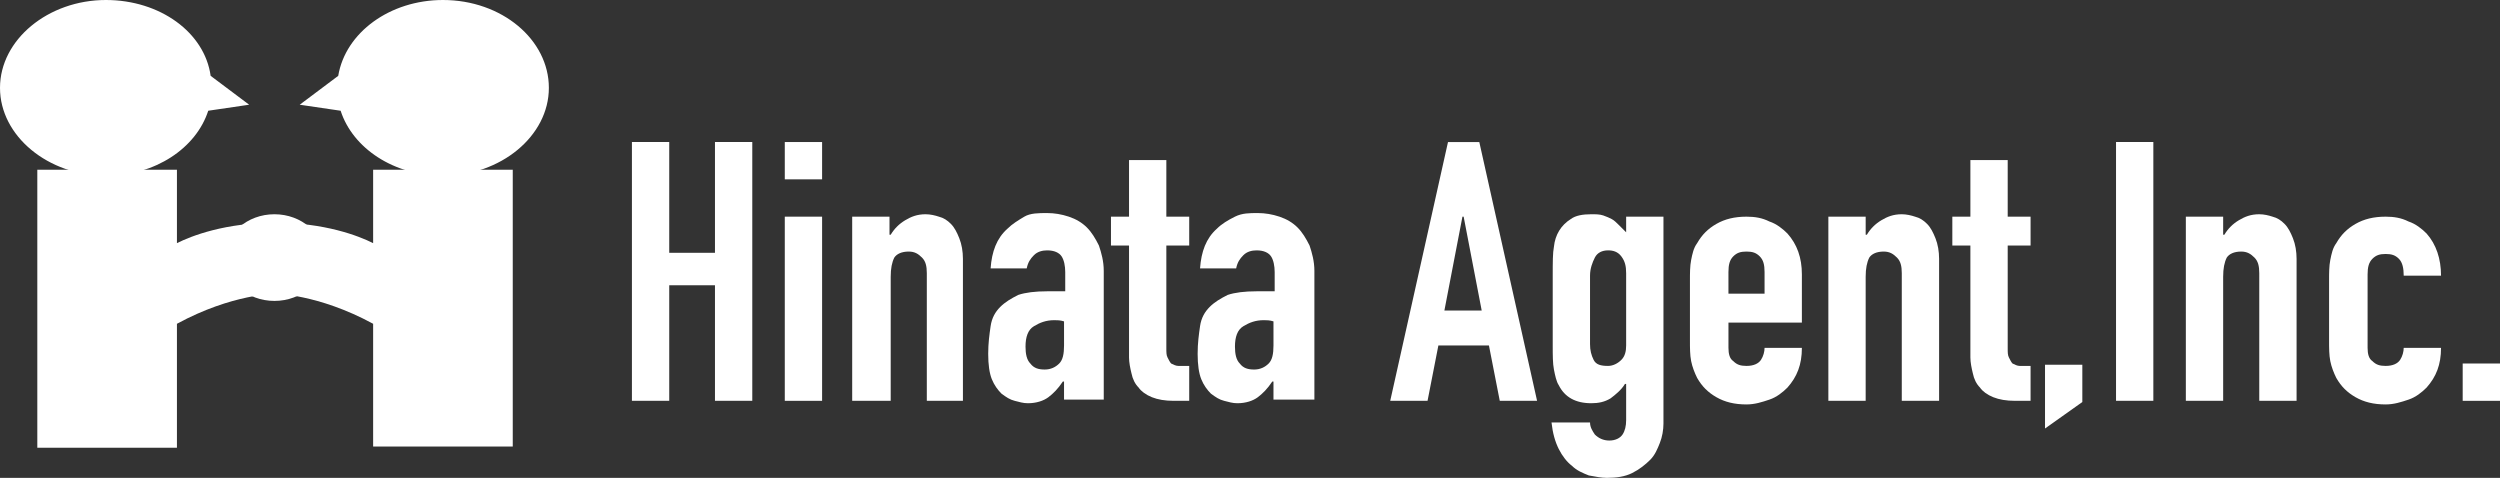
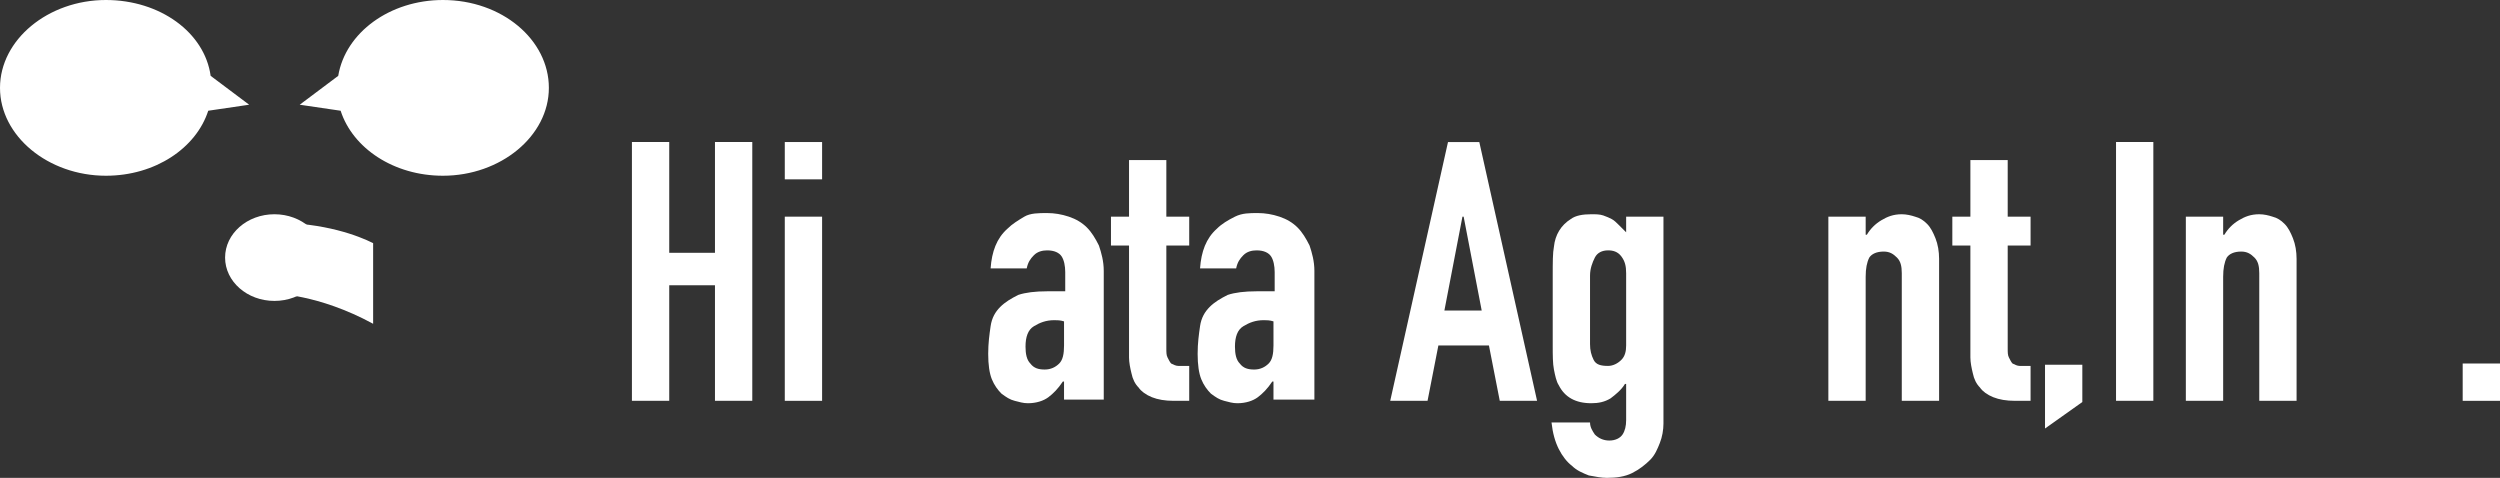
<svg xmlns="http://www.w3.org/2000/svg" version="1.1" id="レイヤー_1" x="0px" y="0px" viewBox="0 0 207.7 39.7" style="enable-background:new 0 0 207.7 39.7;" xml:space="preserve">
  <rect x="0" y="0" width="207.7" height="39.7" fill="#333333" stroke="none" />
  <style type="text/css">
	.st0{fill:#FFFFFF;}
</style>
  <g>
    <path class="st0" d="M20.7,8.7l-3.2-2.4C17,2.7,13.3,0,8.8,0C4,0,0,3.3,0,7.3s4,7.3,8.8,7.3c4.1,0,7.5-2.3,8.5-5.4L20.7,8.7z" />
    <path class="st0" d="M24.9,8.7l3.2-2.4C28.7,2.7,32.4,0,36.8,0c4.9,0,8.8,3.3,8.8,7.3s-4,7.3-8.8,7.3c-4.1,0-7.5-2.3-8.5-5.4   L24.9,8.7z" />
    <g>
      <g>
-         <path class="st0" d="M14.6,14.1H3.1v23.1h11.6V26.9c4.6-2.5,8.2-2.5,8.2-2.5v-5.9c-4.2,0-7,1.1-8.2,1.7V14.1z" />
-         <path class="st0" d="M31,14.1v6.1c-1.2-0.6-4-1.7-8.2-1.7v5.9c0,0,3.6,0,8.2,2.5v10.2h11.6V14.1H31z" />
+         <path class="st0" d="M31,14.1v6.1c-1.2-0.6-4-1.7-8.2-1.7v5.9c0,0,3.6,0,8.2,2.5v10.2V14.1H31z" />
      </g>
    </g>
    <ellipse class="st0" cx="22.8" cy="21.4" rx="4.1" ry="3.6" />
  </g>
  <g>
    <path class="st0" d="M52.5,33.3V11.8h3.1V21h3.8v-9.2h3.1v21.5h-3.1v-9.6h-3.8v9.6H52.5z" />
    <path class="st0" d="M65.2,14.9v-3.1h3.1v3.1H65.2z M65.2,33.3V18h3.1v15.3H65.2z" />
-     <path class="st0" d="M70.8,33.3V18h3.1v1.5H74c0.3-0.5,0.7-0.9,1.2-1.2c0.5-0.3,1-0.5,1.7-0.5c0.4,0,0.8,0.1,1.1,0.2   c0.4,0.1,0.7,0.3,1,0.6c0.3,0.3,0.5,0.7,0.7,1.2c0.2,0.5,0.3,1.1,0.3,1.7v11.8H77V22.7c0-0.6-0.1-1-0.4-1.3   c-0.3-0.3-0.6-0.5-1.1-0.5c-0.6,0-1,0.2-1.2,0.5c-0.2,0.4-0.3,0.9-0.3,1.6v10.3H70.8z" />
    <path class="st0" d="M88.4,33.3v-1.6h-0.1c-0.4,0.6-0.8,1-1.2,1.3c-0.4,0.3-1,0.5-1.7,0.5c-0.4,0-0.7-0.1-1.1-0.2   c-0.4-0.1-0.7-0.3-1.1-0.6c-0.3-0.3-0.6-0.7-0.8-1.2c-0.2-0.5-0.3-1.2-0.3-2.1c0-0.9,0.1-1.6,0.2-2.3c0.1-0.7,0.4-1.2,0.8-1.6   c0.4-0.4,0.9-0.7,1.5-1c0.6-0.2,1.4-0.3,2.4-0.3c0.1,0,0.2,0,0.3,0c0.1,0,0.2,0,0.3,0c0.1,0,0.2,0,0.4,0c0.1,0,0.3,0,0.5,0v-1.6   c0-0.5-0.1-1-0.3-1.3c-0.2-0.3-0.6-0.5-1.2-0.5c-0.4,0-0.8,0.1-1.1,0.4c-0.3,0.3-0.5,0.6-0.6,1.1h-3c0.1-1.4,0.5-2.5,1.4-3.3   c0.4-0.4,0.9-0.7,1.4-1s1.2-0.3,1.9-0.3c0.6,0,1.2,0.1,1.8,0.3c0.6,0.2,1.1,0.5,1.5,0.9c0.4,0.4,0.7,0.9,1,1.5   c0.2,0.6,0.4,1.3,0.4,2.1v10.7H88.4z M88.4,26.7c-0.3-0.1-0.6-0.1-0.8-0.1c-0.7,0-1.2,0.2-1.7,0.5c-0.5,0.3-0.7,0.9-0.7,1.7   c0,0.6,0.1,1.1,0.4,1.4c0.3,0.4,0.7,0.5,1.2,0.5c0.5,0,0.9-0.2,1.2-0.5s0.4-0.8,0.4-1.5V26.7z" />
    <path class="st0" d="M93.8,18v-4.7h3.1V18h1.9v2.4h-1.9v8.5c0,0.4,0,0.6,0.1,0.8c0.1,0.2,0.2,0.4,0.3,0.5c0.2,0.1,0.4,0.2,0.6,0.2   c0.2,0,0.5,0,0.9,0v2.9h-1.3c-0.7,0-1.3-0.1-1.8-0.3c-0.5-0.2-0.9-0.5-1.1-0.8c-0.3-0.3-0.5-0.7-0.6-1.2c-0.1-0.4-0.2-0.9-0.2-1.3   v-9.3h-1.5V18H93.8z" />
    <path class="st0" d="M105.8,33.3v-1.6h-0.1c-0.4,0.6-0.8,1-1.2,1.3c-0.4,0.3-1,0.5-1.7,0.5c-0.4,0-0.7-0.1-1.1-0.2   c-0.4-0.1-0.7-0.3-1.1-0.6c-0.3-0.3-0.6-0.7-0.8-1.2c-0.2-0.5-0.3-1.2-0.3-2.1c0-0.9,0.1-1.6,0.2-2.3c0.1-0.7,0.4-1.2,0.8-1.6   c0.4-0.4,0.9-0.7,1.5-1c0.6-0.2,1.4-0.3,2.4-0.3c0.1,0,0.2,0,0.3,0c0.1,0,0.2,0,0.3,0c0.1,0,0.2,0,0.4,0c0.1,0,0.3,0,0.5,0v-1.6   c0-0.5-0.1-1-0.3-1.3c-0.2-0.3-0.6-0.5-1.2-0.5c-0.4,0-0.8,0.1-1.1,0.4c-0.3,0.3-0.5,0.6-0.6,1.1h-3c0.1-1.4,0.5-2.5,1.4-3.3   c0.4-0.4,0.9-0.7,1.5-1s1.2-0.3,1.9-0.3c0.6,0,1.2,0.1,1.8,0.3c0.6,0.2,1.1,0.5,1.5,0.9c0.4,0.4,0.7,0.9,1,1.5   c0.2,0.6,0.4,1.3,0.4,2.1v10.7H105.8z M105.8,26.7c-0.3-0.1-0.6-0.1-0.8-0.1c-0.7,0-1.2,0.2-1.7,0.5c-0.5,0.3-0.7,0.9-0.7,1.7   c0,0.6,0.1,1.1,0.4,1.4c0.3,0.4,0.7,0.5,1.2,0.5c0.5,0,0.9-0.2,1.2-0.5s0.4-0.8,0.4-1.5V26.7z" />
    <path class="st0" d="M115.5,33.3l4.8-21.5h2.6l4.8,21.5h-3.1l-0.9-4.6h-4.2l-0.9,4.6H115.5z M123.1,25.8l-1.5-7.8h-0.1l-1.5,7.8   H123.1z" />
    <path class="st0" d="M132.1,35.1c0,0.4,0.2,0.7,0.4,1c0.3,0.3,0.7,0.5,1.2,0.5c0.5,0,0.9-0.2,1.1-0.5s0.3-0.7,0.3-1.2v-3h-0.1   c-0.3,0.5-0.8,0.9-1.2,1.2c-0.5,0.3-1,0.4-1.6,0.4c-1.3,0-2.2-0.5-2.7-1.5c-0.2-0.3-0.3-0.8-0.4-1.3c-0.1-0.5-0.1-1.2-0.1-2v-5.8   c0-1.1,0-1.9,0.1-2.4c0.1-1,0.6-1.8,1.4-2.3c0.4-0.3,1-0.4,1.7-0.4c0.4,0,0.7,0,1,0.1c0.3,0.1,0.5,0.2,0.7,0.3   c0.2,0.1,0.4,0.3,0.6,0.5c0.2,0.2,0.4,0.4,0.6,0.6V18h3.1v17.2c0,0.5-0.1,1.1-0.3,1.6c-0.2,0.5-0.4,1-0.8,1.4   c-0.4,0.4-0.9,0.8-1.5,1.1c-0.6,0.3-1.3,0.4-2.1,0.4c-0.5,0-0.9-0.1-1.5-0.2c-0.5-0.2-1-0.4-1.4-0.8c-0.4-0.3-0.8-0.8-1.1-1.4   s-0.5-1.3-0.6-2.2H132.1z M132.1,28.6c0,0.5,0.1,0.9,0.3,1.3c0.2,0.4,0.6,0.5,1.2,0.5c0.4,0,0.8-0.2,1.1-0.5   c0.3-0.3,0.4-0.7,0.4-1.2v-6c0-0.6-0.1-1-0.4-1.4s-0.7-0.5-1.1-0.5c-0.5,0-0.9,0.2-1.1,0.6c-0.2,0.4-0.4,0.9-0.4,1.5V28.6z" />
-     <path class="st0" d="M149.7,26.8h-6.1v2.1c0,0.5,0.1,0.9,0.4,1.1c0.3,0.3,0.6,0.4,1.1,0.4c0.6,0,1-0.2,1.2-0.5   c0.2-0.3,0.3-0.7,0.3-1h3.1c0,1.4-0.4,2.4-1.2,3.3c-0.4,0.4-0.9,0.8-1.5,1c-0.6,0.2-1.2,0.4-1.9,0.4c-1,0-1.8-0.2-2.5-0.6   c-0.7-0.4-1.2-0.9-1.6-1.6c-0.2-0.4-0.4-0.9-0.5-1.4c-0.1-0.5-0.1-1.1-0.1-1.7v-5c0-0.6,0-1.2,0.1-1.7c0.1-0.5,0.2-1,0.5-1.4   c0.4-0.7,0.9-1.2,1.6-1.6c0.7-0.4,1.5-0.6,2.5-0.6c0.7,0,1.3,0.1,1.9,0.4c0.6,0.2,1.1,0.6,1.5,1c0.8,0.9,1.2,2,1.2,3.4V26.8z    M143.6,24.4h3v-1.8c0-0.6-0.1-1-0.4-1.3c-0.3-0.3-0.6-0.4-1.1-0.4c-0.5,0-0.8,0.1-1.1,0.4c-0.3,0.3-0.4,0.7-0.4,1.3V24.4z" />
    <path class="st0" d="M151.9,33.3V18h3.1v1.5h0.1c0.3-0.5,0.7-0.9,1.2-1.2c0.5-0.3,1-0.5,1.7-0.5c0.4,0,0.8,0.1,1.1,0.2   c0.4,0.1,0.7,0.3,1,0.6c0.3,0.3,0.5,0.7,0.7,1.2c0.2,0.5,0.3,1.1,0.3,1.7v11.8h-3.1V22.7c0-0.6-0.1-1-0.4-1.3   c-0.3-0.3-0.6-0.5-1.1-0.5c-0.6,0-1,0.2-1.2,0.5c-0.2,0.4-0.3,0.9-0.3,1.6v10.3H151.9z" />
    <path class="st0" d="M163.7,18v-4.7h3.1V18h1.9v2.4h-1.9v8.5c0,0.4,0,0.6,0.1,0.8c0.1,0.2,0.2,0.4,0.3,0.5c0.2,0.1,0.4,0.2,0.6,0.2   c0.2,0,0.5,0,0.9,0v2.9h-1.3c-0.7,0-1.3-0.1-1.8-0.3c-0.5-0.2-0.9-0.5-1.1-0.8c-0.3-0.3-0.5-0.7-0.6-1.2c-0.1-0.4-0.2-0.9-0.2-1.3   v-9.3h-1.5V18H163.7z" />
    <path class="st0" d="M169.9,35.6v-5.3h3.1v3.1L169.9,35.6z" />
    <path class="st0" d="M175.8,33.3V11.8h3.1v21.5H175.8z" />
    <path class="st0" d="M181.6,33.3V18h3.1v1.5h0.1c0.3-0.5,0.7-0.9,1.2-1.2c0.5-0.3,1-0.5,1.7-0.5c0.4,0,0.8,0.1,1.1,0.2   c0.4,0.1,0.7,0.3,1,0.6c0.3,0.3,0.5,0.7,0.7,1.2c0.2,0.5,0.3,1.1,0.3,1.7v11.8h-3.1V22.7c0-0.6-0.1-1-0.4-1.3   c-0.3-0.3-0.6-0.5-1.1-0.5c-0.6,0-1,0.2-1.2,0.5c-0.2,0.4-0.3,0.9-0.3,1.6v10.3H181.6z" />
-     <path class="st0" d="M196.7,28.9c0,0.5,0.1,0.9,0.4,1.1c0.3,0.3,0.6,0.4,1.1,0.4c0.6,0,1-0.2,1.2-0.5c0.2-0.3,0.3-0.7,0.3-1h3.1   c0,1.4-0.4,2.4-1.2,3.3c-0.4,0.4-0.9,0.8-1.5,1c-0.6,0.2-1.2,0.4-1.9,0.4c-1,0-1.8-0.2-2.5-0.6c-0.7-0.4-1.2-0.9-1.6-1.6   c-0.2-0.4-0.4-0.9-0.5-1.4c-0.1-0.5-0.1-1.1-0.1-1.7v-5c0-0.6,0-1.2,0.1-1.7c0.1-0.5,0.2-1,0.5-1.4c0.4-0.7,0.9-1.2,1.6-1.6   c0.7-0.4,1.5-0.6,2.5-0.6c0.7,0,1.3,0.1,1.9,0.4c0.6,0.2,1.1,0.6,1.5,1c0.8,0.9,1.2,2.1,1.2,3.5h-3.1c0-0.6-0.1-1.1-0.4-1.4   c-0.3-0.3-0.6-0.4-1.1-0.4c-0.5,0-0.8,0.1-1.1,0.4c-0.3,0.3-0.4,0.7-0.4,1.3V28.9z" />
    <path class="st0" d="M204.6,33.3v-3.1h3.1v3.1H204.6z" />
  </g>
  <g>
</g>
  <g>
</g>
  <g>
</g>
  <g>
</g>
  <g>
</g>
  <g>
</g>
  <g>
</g>
  <g>
</g>
  <g>
</g>
  <g>
</g>
  <g>
</g>
  <g>
</g>
  <g>
</g>
  <g>
</g>
  <g>
</g>
</svg>